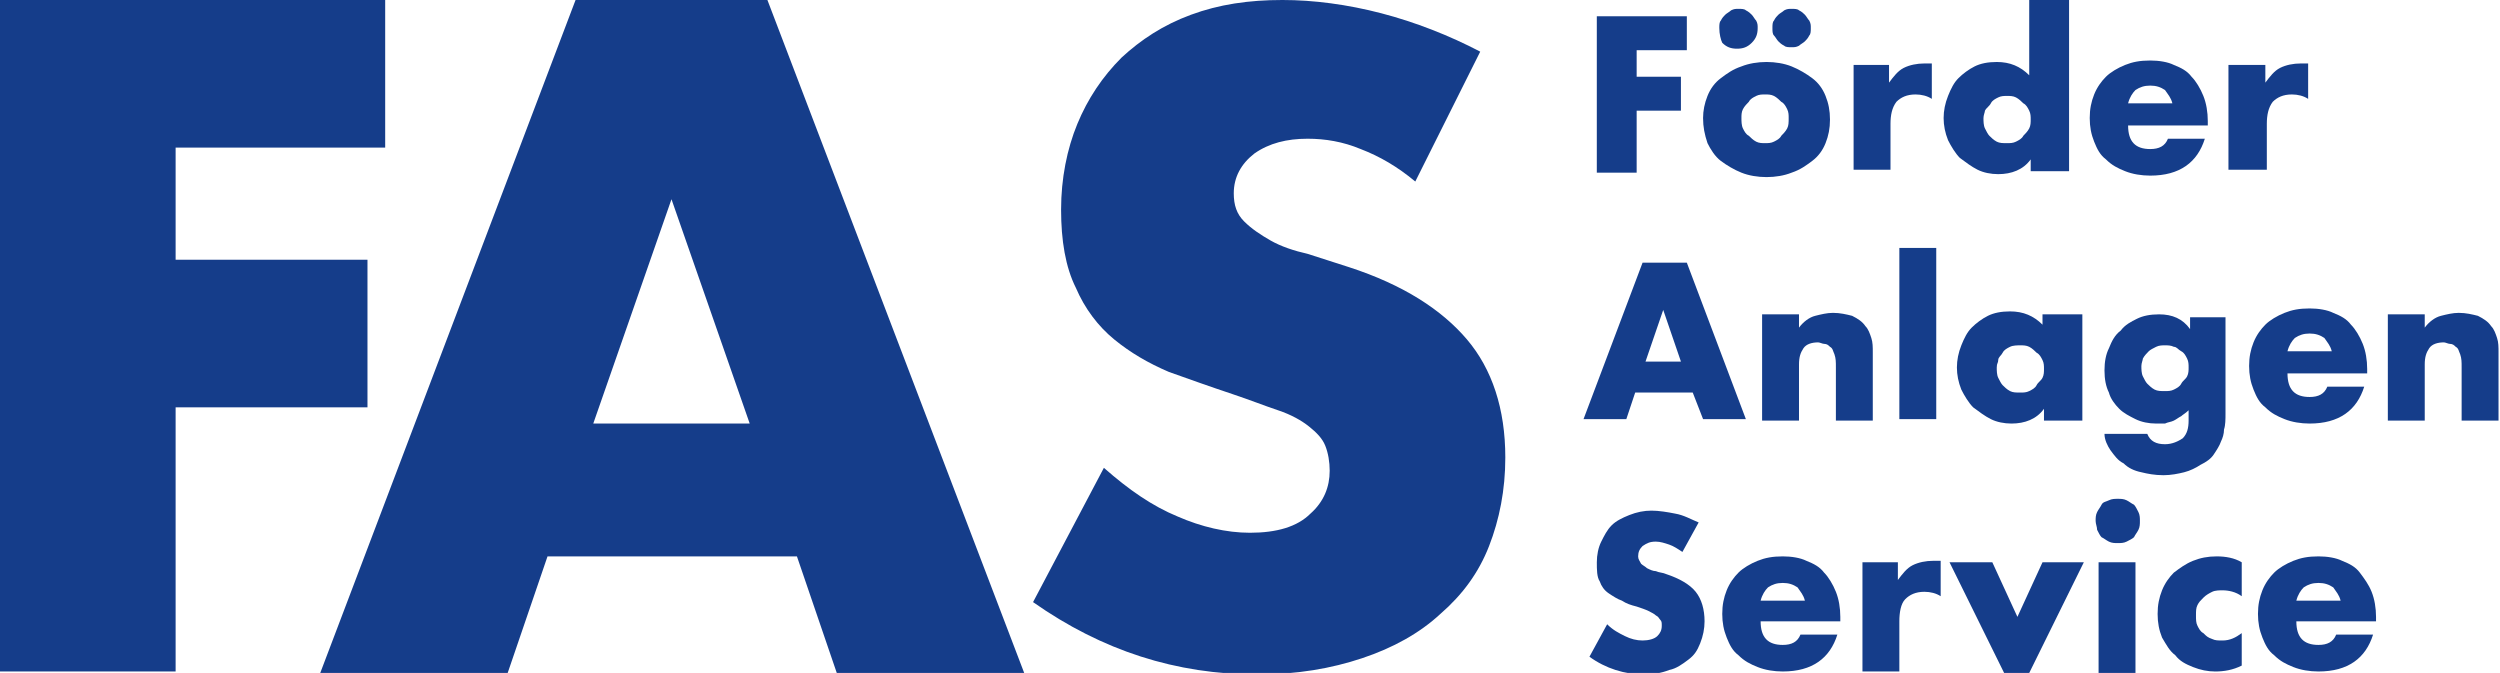
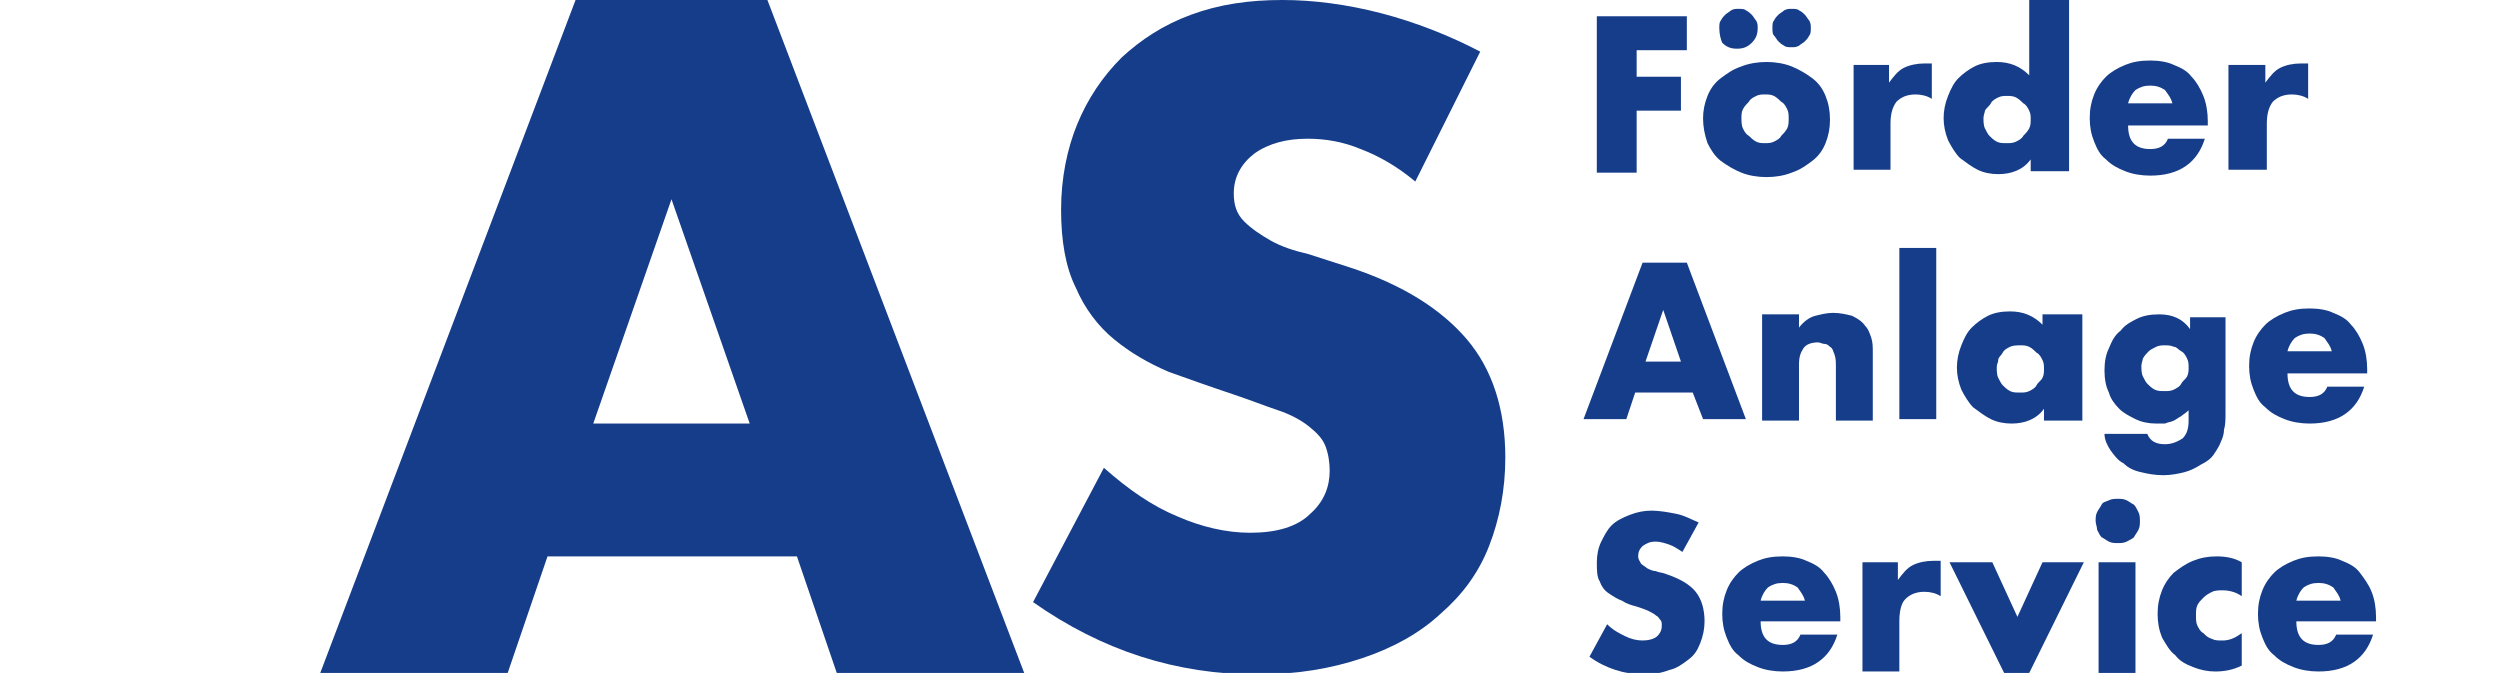
<svg xmlns="http://www.w3.org/2000/svg" version="1.1" id="Ebene_1" x="0px" y="0px" viewBox="0 0 169.4 45.6" style="enable-background:new 0 0 169.4 45.6;" xml:space="preserve">
  <style type="text/css">
	.st0{fill:#153D8A;}
</style>
  <g>
-     <path class="st0" d="M26.1,10H11.9v7.6h13v10h-13v17.9H0V0h26.1V10z" />
    <path class="st0" d="M54,37.7H37.1l-2.7,7.9H21.7L39,0H52l17.4,45.6H56.7L54,37.7z M50.8,28.7l-5.3-15.2l-5.3,15.2H50.8z" />
    <path class="st0" d="M95.9,12.3c-1.2-1-2.4-1.7-3.7-2.2c-1.2-0.5-2.4-0.7-3.6-0.7c-1.4,0-2.6,0.3-3.6,1c-0.9,0.7-1.4,1.6-1.4,2.7   c0,0.8,0.2,1.4,0.7,1.9c0.5,0.5,1.1,0.9,1.8,1.3c0.7,0.4,1.6,0.7,2.5,0.9c0.9,0.3,1.9,0.6,2.8,0.9c3.7,1.2,6.3,2.9,8,4.9   c1.7,2,2.6,4.7,2.6,8c0,2.2-0.4,4.2-1.1,6c-0.7,1.8-1.8,3.3-3.3,4.6c-1.4,1.3-3.2,2.3-5.3,3c-2.1,0.7-4.4,1.1-7.1,1.1   c-5.5,0-10.5-1.6-15.2-4.9l4.8-9.1c1.7,1.5,3.3,2.6,5,3.3c1.6,0.7,3.3,1.1,4.9,1.1c1.8,0,3.2-0.4,4.1-1.3c0.9-0.8,1.3-1.8,1.3-2.9   c0-0.6-0.1-1.2-0.3-1.7c-0.2-0.5-0.6-0.9-1.1-1.3c-0.5-0.4-1.2-0.8-2.1-1.1c-0.9-0.3-1.9-0.7-3.1-1.1c-1.5-0.5-2.9-1-4.3-1.5   c-1.4-0.6-2.6-1.3-3.7-2.2c-1.1-0.9-2-2.1-2.6-3.5c-0.7-1.4-1-3.2-1-5.3c0-2.1,0.4-4.1,1.1-5.8c0.7-1.7,1.7-3.2,3-4.5   c1.3-1.2,2.8-2.2,4.7-2.9c1.9-0.7,3.9-1,6.2-1c2.1,0,4.4,0.3,6.7,0.9c2.3,0.6,4.6,1.5,6.7,2.6L95.9,12.3z" />
    <g>
      <path class="st0" d="M114.2,3.4h-3.3v1.8h3v2.3h-3v4.2h-2.7V1.1h6.1V3.4z" />
      <path class="st0" d="M115.4,8c0-0.5,0.1-1,0.3-1.5c0.2-0.5,0.5-0.9,0.9-1.2c0.4-0.3,0.8-0.6,1.4-0.8c0.5-0.2,1.1-0.3,1.7-0.3    c0.6,0,1.2,0.1,1.7,0.3c0.5,0.2,1,0.5,1.4,0.8c0.4,0.3,0.7,0.7,0.9,1.2c0.2,0.5,0.3,1,0.3,1.6c0,0.6-0.1,1.1-0.3,1.6    c-0.2,0.5-0.5,0.9-0.9,1.2c-0.4,0.3-0.8,0.6-1.4,0.8c-0.5,0.2-1.1,0.3-1.7,0.3c-0.6,0-1.2-0.1-1.7-0.3c-0.5-0.2-1-0.5-1.4-0.8    c-0.4-0.3-0.7-0.8-0.9-1.2C115.5,9.1,115.4,8.6,115.4,8z M116.5,1.9c0-0.2,0-0.4,0.1-0.5c0.1-0.2,0.2-0.3,0.3-0.4    c0.1-0.1,0.3-0.2,0.4-0.3c0.2-0.1,0.3-0.1,0.5-0.1c0.2,0,0.4,0,0.5,0.1c0.2,0.1,0.3,0.2,0.4,0.3c0.1,0.1,0.2,0.3,0.3,0.4    c0.1,0.2,0.1,0.3,0.1,0.5c0,0.4-0.1,0.7-0.4,1c-0.3,0.3-0.6,0.4-1,0.4c-0.4,0-0.7-0.1-1-0.4C116.6,2.7,116.5,2.3,116.5,1.9z     M118,8c0,0.2,0,0.5,0.1,0.7c0.1,0.2,0.2,0.4,0.4,0.5c0.1,0.1,0.3,0.3,0.5,0.4c0.2,0.1,0.4,0.1,0.6,0.1c0.2,0,0.4,0,0.6-0.1    c0.2-0.1,0.4-0.2,0.5-0.4c0.1-0.1,0.3-0.3,0.4-0.5c0.1-0.2,0.1-0.4,0.1-0.7c0-0.2,0-0.4-0.1-0.6c-0.1-0.2-0.2-0.4-0.4-0.5    c-0.1-0.1-0.3-0.3-0.5-0.4c-0.2-0.1-0.4-0.1-0.6-0.1c-0.2,0-0.4,0-0.6,0.1c-0.2,0.1-0.4,0.2-0.5,0.4c-0.1,0.1-0.3,0.3-0.4,0.5    S118,7.8,118,8z M120.1,1.9c0-0.2,0-0.4,0.1-0.5c0.1-0.2,0.2-0.3,0.3-0.4s0.3-0.2,0.4-0.3c0.2-0.1,0.3-0.1,0.5-0.1    c0.2,0,0.4,0,0.5,0.1c0.2,0.1,0.3,0.2,0.4,0.3c0.1,0.1,0.2,0.3,0.3,0.4c0.1,0.2,0.1,0.3,0.1,0.5c0,0.2,0,0.4-0.1,0.5    c-0.1,0.2-0.2,0.3-0.3,0.4c-0.1,0.1-0.3,0.2-0.4,0.3c-0.2,0.1-0.3,0.1-0.5,0.1c-0.2,0-0.4,0-0.5-0.1c-0.2-0.1-0.3-0.2-0.4-0.3    c-0.1-0.1-0.2-0.3-0.3-0.4C120.1,2.3,120.1,2.1,120.1,1.9z" />
      <path class="st0" d="M125.5,4.4h2.5v1.2c0.3-0.4,0.6-0.8,1-1c0.4-0.2,0.9-0.3,1.4-0.3c0.1,0,0.1,0,0.2,0c0.1,0,0.2,0,0.3,0v2.4    c-0.3-0.2-0.7-0.3-1.1-0.3c-0.6,0-1,0.2-1.3,0.5c-0.3,0.4-0.4,0.9-0.4,1.5v3.1h-2.5V4.4z" />
      <path class="st0" d="M137.6,0h2.6v11.6h-2.6v-0.8c-0.5,0.7-1.3,1-2.2,1c-0.5,0-1-0.1-1.4-0.3s-0.8-0.5-1.2-0.8    c-0.3-0.3-0.6-0.8-0.8-1.2c-0.2-0.5-0.3-1-0.3-1.5c0-0.5,0.1-1,0.3-1.5c0.2-0.5,0.4-0.9,0.7-1.2c0.3-0.3,0.7-0.6,1.1-0.8    s0.9-0.3,1.5-0.3c0.9,0,1.6,0.3,2.2,0.9V0z M134.4,8c0,0.2,0,0.5,0.1,0.7c0.1,0.2,0.2,0.4,0.3,0.5c0.1,0.1,0.3,0.3,0.5,0.4    c0.2,0.1,0.4,0.1,0.7,0.1c0.2,0,0.4,0,0.6-0.1c0.2-0.1,0.4-0.2,0.5-0.4c0.1-0.1,0.3-0.3,0.4-0.5c0.1-0.2,0.1-0.4,0.1-0.6    c0-0.2,0-0.4-0.1-0.6c-0.1-0.2-0.2-0.4-0.4-0.5c-0.1-0.1-0.3-0.3-0.5-0.4c-0.2-0.1-0.4-0.1-0.6-0.1c-0.2,0-0.4,0-0.6,0.1    c-0.2,0.1-0.4,0.2-0.5,0.4s-0.3,0.3-0.4,0.5C134.5,7.6,134.4,7.8,134.4,8z" />
      <path class="st0" d="M144.2,8.5c0,1.1,0.5,1.6,1.5,1.6c0.6,0,1-0.2,1.2-0.7h2.5c-0.5,1.6-1.7,2.5-3.7,2.5c-0.6,0-1.2-0.1-1.7-0.3    c-0.5-0.2-0.9-0.4-1.3-0.8c-0.4-0.3-0.6-0.7-0.8-1.2c-0.2-0.5-0.3-1-0.3-1.6c0-0.6,0.1-1.1,0.3-1.6c0.2-0.5,0.5-0.9,0.8-1.2    s0.8-0.6,1.3-0.8c0.5-0.2,1-0.3,1.7-0.3c0.6,0,1.2,0.1,1.6,0.3c0.5,0.2,0.9,0.4,1.2,0.8c0.3,0.3,0.6,0.8,0.8,1.3    c0.2,0.5,0.3,1.1,0.3,1.7v0.3H144.2z M147.2,7c-0.1-0.4-0.3-0.6-0.5-0.9c-0.3-0.2-0.6-0.3-1-0.3c-0.4,0-0.7,0.1-1,0.3    c-0.2,0.2-0.4,0.5-0.5,0.9H147.2z" />
      <path class="st0" d="M151,4.4h2.5v1.2c0.3-0.4,0.6-0.8,1-1c0.4-0.2,0.9-0.3,1.4-0.3c0.1,0,0.1,0,0.2,0s0.2,0,0.3,0v2.4    c-0.3-0.2-0.7-0.3-1.1-0.3c-0.6,0-1,0.2-1.3,0.5c-0.3,0.4-0.4,0.9-0.4,1.5v3.1H151V4.4z" />
      <path class="st0" d="M114.7,26.6h-3.9l-0.6,1.8h-2.9l4-10.6h3l4,10.6h-2.9L114.7,26.6z M113.9,24.5l-1.2-3.5l-1.2,3.5H113.9z" />
      <path class="st0" d="M119.4,21.3h2.5v0.9c0.3-0.4,0.7-0.7,1.1-0.8c0.4-0.1,0.8-0.2,1.2-0.2c0.5,0,0.9,0.1,1.3,0.2    c0.4,0.2,0.7,0.4,0.9,0.7c0.2,0.2,0.3,0.5,0.4,0.8c0.1,0.3,0.1,0.6,0.1,1v4.6h-2.5v-3.6c0-0.4,0-0.6-0.1-0.9    c-0.1-0.2-0.1-0.4-0.3-0.5c-0.1-0.1-0.2-0.2-0.4-0.2c-0.1,0-0.3-0.1-0.4-0.1c-0.4,0-0.8,0.1-1,0.4c-0.2,0.3-0.3,0.6-0.3,1.1v3.8    h-2.5V21.3z" />
      <path class="st0" d="M131.2,16.8v11.6h-2.5V16.8H131.2z" />
      <path class="st0" d="M138.5,21.3h2.6v7.2h-2.6v-0.8c-0.5,0.7-1.3,1-2.2,1c-0.5,0-1-0.1-1.4-0.3s-0.8-0.5-1.2-0.8    c-0.3-0.3-0.6-0.8-0.8-1.2c-0.2-0.5-0.3-1-0.3-1.5c0-0.5,0.1-1,0.3-1.5c0.2-0.5,0.4-0.9,0.7-1.2c0.3-0.3,0.7-0.6,1.1-0.8    c0.4-0.2,0.9-0.3,1.5-0.3c0.9,0,1.6,0.3,2.2,0.9V21.3z M135.3,24.9c0,0.2,0,0.5,0.1,0.7c0.1,0.2,0.2,0.4,0.3,0.5    c0.1,0.1,0.3,0.3,0.5,0.4c0.2,0.1,0.4,0.1,0.7,0.1c0.2,0,0.4,0,0.6-0.1s0.4-0.2,0.5-0.4s0.3-0.3,0.4-0.5c0.1-0.2,0.1-0.4,0.1-0.6    c0-0.2,0-0.4-0.1-0.6c-0.1-0.2-0.2-0.4-0.4-0.5c-0.1-0.1-0.3-0.3-0.5-0.4c-0.2-0.1-0.4-0.1-0.6-0.1c-0.2,0-0.5,0-0.7,0.1    c-0.2,0.1-0.4,0.2-0.5,0.4c-0.1,0.2-0.3,0.3-0.3,0.5S135.3,24.6,135.3,24.9z" />
      <path class="st0" d="M150.8,21.3V28c0,0.4,0,0.8-0.1,1.1c0,0.3-0.1,0.6-0.2,0.8c-0.1,0.3-0.3,0.6-0.5,0.9    c-0.2,0.3-0.5,0.5-0.9,0.7c-0.3,0.2-0.7,0.4-1.1,0.5c-0.4,0.1-0.9,0.2-1.4,0.2c-0.6,0-1.1-0.1-1.5-0.2c-0.5-0.1-0.9-0.3-1.2-0.6    c-0.4-0.2-0.6-0.5-0.9-0.9c-0.2-0.3-0.4-0.7-0.4-1.1h2.9c0.2,0.5,0.6,0.7,1.2,0.7c0.5,0,0.9-0.2,1.2-0.4c0.3-0.3,0.4-0.7,0.4-1.2    v-0.7c-0.2,0.2-0.4,0.3-0.5,0.4c-0.2,0.1-0.3,0.2-0.5,0.3c-0.2,0.1-0.4,0.1-0.6,0.2c-0.2,0-0.4,0-0.6,0c-0.5,0-1-0.1-1.4-0.3    c-0.4-0.2-0.8-0.4-1.1-0.7c-0.3-0.3-0.6-0.7-0.7-1.1c-0.2-0.4-0.3-0.9-0.3-1.5c0-0.6,0.1-1.1,0.3-1.5c0.2-0.5,0.4-0.9,0.8-1.2    c0.3-0.4,0.7-0.6,1.1-0.8c0.4-0.2,0.9-0.3,1.5-0.3c0.9,0,1.6,0.3,2.1,1v-0.8H150.8z M145.1,24.8c0,0.2,0,0.5,0.1,0.7    s0.2,0.4,0.3,0.5c0.1,0.1,0.3,0.3,0.5,0.4c0.2,0.1,0.4,0.1,0.7,0.1c0.2,0,0.4,0,0.6-0.1c0.2-0.1,0.4-0.2,0.5-0.4s0.3-0.3,0.4-0.5    c0.1-0.2,0.1-0.4,0.1-0.6c0-0.2,0-0.4-0.1-0.6c-0.1-0.2-0.2-0.4-0.4-0.5c-0.2-0.1-0.3-0.3-0.5-0.3c-0.2-0.1-0.4-0.1-0.6-0.1    c-0.2,0-0.4,0-0.6,0.1c-0.2,0.1-0.4,0.2-0.5,0.3s-0.3,0.3-0.4,0.5C145.2,24.4,145.1,24.6,145.1,24.8z" />
      <path class="st0" d="M155,25.3c0,1.1,0.5,1.6,1.5,1.6c0.6,0,1-0.2,1.2-0.7h2.5c-0.5,1.6-1.7,2.5-3.7,2.5c-0.6,0-1.2-0.1-1.7-0.3    s-0.9-0.4-1.3-0.8c-0.4-0.3-0.6-0.7-0.8-1.2c-0.2-0.5-0.3-1-0.3-1.6c0-0.6,0.1-1.1,0.3-1.6c0.2-0.5,0.5-0.9,0.8-1.2    c0.3-0.3,0.8-0.6,1.3-0.8c0.5-0.2,1-0.3,1.7-0.3c0.6,0,1.2,0.1,1.6,0.3c0.5,0.2,0.9,0.4,1.2,0.8c0.3,0.3,0.6,0.8,0.8,1.3    c0.2,0.5,0.3,1.1,0.3,1.7v0.3H155z M158,23.8c-0.1-0.4-0.3-0.6-0.5-0.9c-0.3-0.2-0.6-0.3-1-0.3c-0.4,0-0.7,0.1-1,0.3    c-0.2,0.2-0.4,0.5-0.5,0.9H158z" />
-       <path class="st0" d="M161.8,21.3h2.5v0.9c0.3-0.4,0.7-0.7,1.1-0.8c0.4-0.1,0.8-0.2,1.2-0.2c0.5,0,0.9,0.1,1.3,0.2    c0.4,0.2,0.7,0.4,0.9,0.7c0.2,0.2,0.3,0.5,0.4,0.8c0.1,0.3,0.1,0.6,0.1,1v4.6h-2.5v-3.6c0-0.4,0-0.6-0.1-0.9    c-0.1-0.2-0.1-0.4-0.3-0.5c-0.1-0.1-0.2-0.2-0.4-0.2c-0.1,0-0.3-0.1-0.4-0.1c-0.4,0-0.8,0.1-1,0.4c-0.2,0.3-0.3,0.6-0.3,1.1v3.8    h-2.5V21.3z" />
      <path class="st0" d="M114,37.4c-0.3-0.2-0.6-0.4-0.9-0.5c-0.3-0.1-0.6-0.2-0.9-0.2c-0.4,0-0.6,0.1-0.9,0.3    c-0.2,0.2-0.3,0.4-0.3,0.7c0,0.2,0.1,0.3,0.2,0.5c0.1,0.1,0.3,0.2,0.4,0.3c0.2,0.1,0.4,0.2,0.6,0.2c0.2,0.1,0.5,0.1,0.7,0.2    c0.9,0.3,1.6,0.7,2,1.2c0.4,0.5,0.6,1.2,0.6,2c0,0.5-0.1,1-0.3,1.5s-0.4,0.8-0.8,1.1c-0.4,0.3-0.8,0.6-1.3,0.7    c-0.5,0.2-1.1,0.3-1.7,0.3c-1.3,0-2.6-0.4-3.7-1.2l1.2-2.2c0.4,0.4,0.8,0.6,1.2,0.8c0.4,0.2,0.8,0.3,1.2,0.3c0.4,0,0.8-0.1,1-0.3    c0.2-0.2,0.3-0.4,0.3-0.7c0-0.2,0-0.3-0.1-0.4c-0.1-0.1-0.1-0.2-0.3-0.3c-0.1-0.1-0.3-0.2-0.5-0.3c-0.2-0.1-0.5-0.2-0.8-0.3    c-0.4-0.1-0.7-0.2-1-0.4c-0.3-0.1-0.6-0.3-0.9-0.5c-0.3-0.2-0.5-0.5-0.6-0.8c-0.2-0.3-0.2-0.8-0.2-1.3c0-0.5,0.1-1,0.3-1.4    c0.2-0.4,0.4-0.8,0.7-1.1c0.3-0.3,0.7-0.5,1.2-0.7c0.5-0.2,1-0.3,1.5-0.3c0.5,0,1.1,0.1,1.6,0.2c0.6,0.1,1.1,0.4,1.6,0.6L114,37.4    z" />
      <path class="st0" d="M119.3,42.1c0,1.1,0.5,1.6,1.5,1.6c0.6,0,1-0.2,1.2-0.7h2.5c-0.5,1.6-1.7,2.5-3.7,2.5c-0.6,0-1.2-0.1-1.7-0.3    c-0.5-0.2-0.9-0.4-1.3-0.8c-0.4-0.3-0.6-0.7-0.8-1.2c-0.2-0.5-0.3-1-0.3-1.6c0-0.6,0.1-1.1,0.3-1.6c0.2-0.5,0.5-0.9,0.8-1.2    c0.3-0.3,0.8-0.6,1.3-0.8c0.5-0.2,1-0.3,1.7-0.3c0.6,0,1.2,0.1,1.6,0.3c0.5,0.2,0.9,0.4,1.2,0.8c0.3,0.3,0.6,0.8,0.8,1.3    c0.2,0.5,0.3,1.1,0.3,1.7v0.3H119.3z M122.3,40.7c-0.1-0.4-0.3-0.6-0.5-0.9c-0.3-0.2-0.6-0.3-1-0.3c-0.4,0-0.7,0.1-1,0.3    c-0.2,0.2-0.4,0.5-0.5,0.9H122.3z" />
      <path class="st0" d="M126.1,38.1h2.5v1.2c0.3-0.4,0.6-0.8,1-1c0.4-0.2,0.9-0.3,1.4-0.3c0.1,0,0.1,0,0.2,0c0.1,0,0.2,0,0.3,0v2.4    c-0.3-0.2-0.7-0.3-1.1-0.3c-0.6,0-1,0.2-1.3,0.5s-0.4,0.9-0.4,1.5v3.4h-2.5V38.1z" />
      <path class="st0" d="M135,38.1l1.7,3.7l1.7-3.7h2.8l-3.7,7.5h-1.7l-3.7-7.5H135z" />
      <path class="st0" d="M142,35.3c0-0.2,0-0.4,0.1-0.6c0.1-0.2,0.2-0.3,0.3-0.5s0.3-0.2,0.5-0.3c0.2-0.1,0.4-0.1,0.6-0.1    c0.2,0,0.4,0,0.6,0.1c0.2,0.1,0.3,0.2,0.5,0.3c0.1,0.1,0.2,0.3,0.3,0.5c0.1,0.2,0.1,0.4,0.1,0.6c0,0.2,0,0.4-0.1,0.6    c-0.1,0.2-0.2,0.3-0.3,0.5c-0.1,0.1-0.3,0.2-0.5,0.3c-0.2,0.1-0.4,0.1-0.6,0.1c-0.2,0-0.4,0-0.6-0.1c-0.2-0.1-0.3-0.2-0.5-0.3    c-0.1-0.1-0.2-0.3-0.3-0.5C142.1,35.7,142,35.5,142,35.3z M144.7,38.1v7.5h-2.5v-7.5H144.7z" />
      <path class="st0" d="M151.9,40.4c-0.4-0.3-0.9-0.4-1.3-0.4c-0.2,0-0.5,0-0.7,0.1c-0.2,0.1-0.4,0.2-0.6,0.4    c-0.2,0.2-0.3,0.3-0.4,0.5c-0.1,0.2-0.1,0.4-0.1,0.7c0,0.3,0,0.5,0.1,0.7c0.1,0.2,0.2,0.4,0.4,0.5c0.2,0.2,0.3,0.3,0.6,0.4    c0.2,0.1,0.4,0.1,0.7,0.1c0.5,0,0.9-0.2,1.3-0.5v2.2c-0.6,0.3-1.2,0.4-1.8,0.4c-0.5,0-1-0.1-1.5-0.3c-0.5-0.2-0.9-0.4-1.2-0.8    c-0.4-0.3-0.6-0.7-0.9-1.2c-0.2-0.5-0.3-1-0.3-1.6c0-0.6,0.1-1.1,0.3-1.6c0.2-0.5,0.5-0.9,0.8-1.2c0.4-0.3,0.8-0.6,1.3-0.8    s1-0.3,1.6-0.3c0.6,0,1.2,0.1,1.7,0.4V40.4z" />
      <path class="st0" d="M155.6,42.1c0,1.1,0.5,1.6,1.5,1.6c0.6,0,1-0.2,1.2-0.7h2.5c-0.5,1.6-1.7,2.5-3.7,2.5c-0.6,0-1.2-0.1-1.7-0.3    c-0.5-0.2-0.9-0.4-1.3-0.8c-0.4-0.3-0.6-0.7-0.8-1.2c-0.2-0.5-0.3-1-0.3-1.6c0-0.6,0.1-1.1,0.3-1.6s0.5-0.9,0.8-1.2    c0.3-0.3,0.8-0.6,1.3-0.8c0.5-0.2,1-0.3,1.7-0.3c0.6,0,1.2,0.1,1.6,0.3c0.5,0.2,0.9,0.4,1.2,0.8s0.6,0.8,0.8,1.3    c0.2,0.5,0.3,1.1,0.3,1.7v0.3H155.6z M158.6,40.7c-0.1-0.4-0.3-0.6-0.5-0.9c-0.3-0.2-0.6-0.3-1-0.3c-0.4,0-0.7,0.1-1,0.3    c-0.2,0.2-0.4,0.5-0.5,0.9H158.6z" />
    </g>
  </g>
</svg>